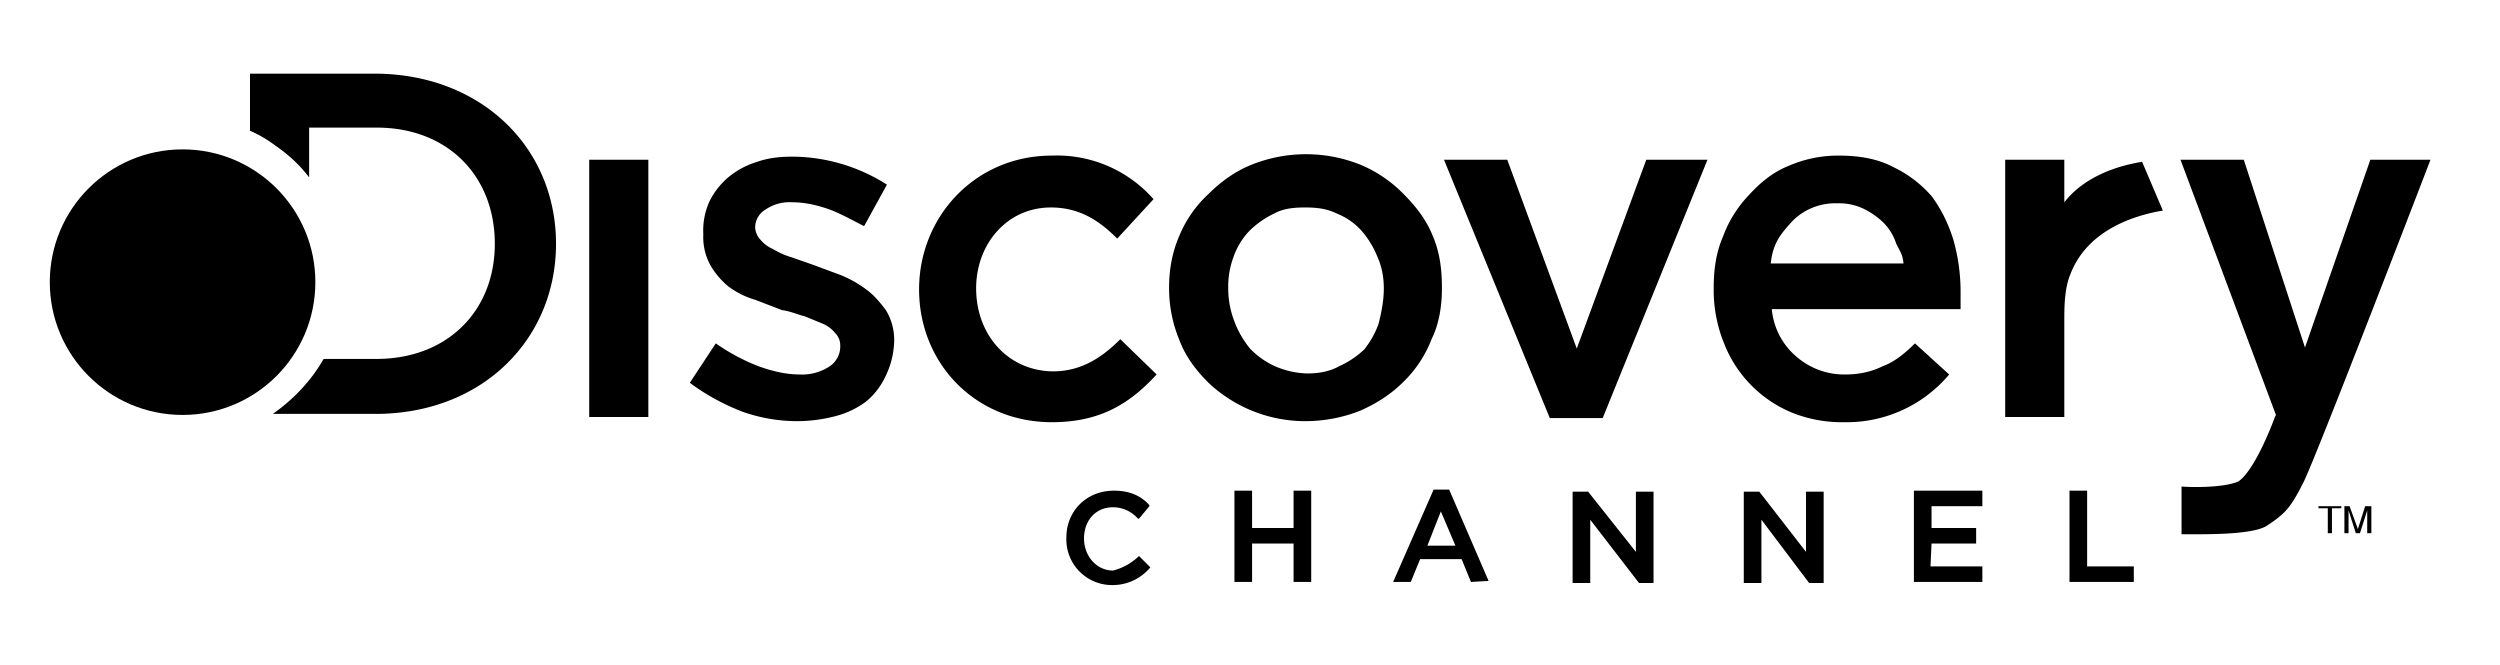
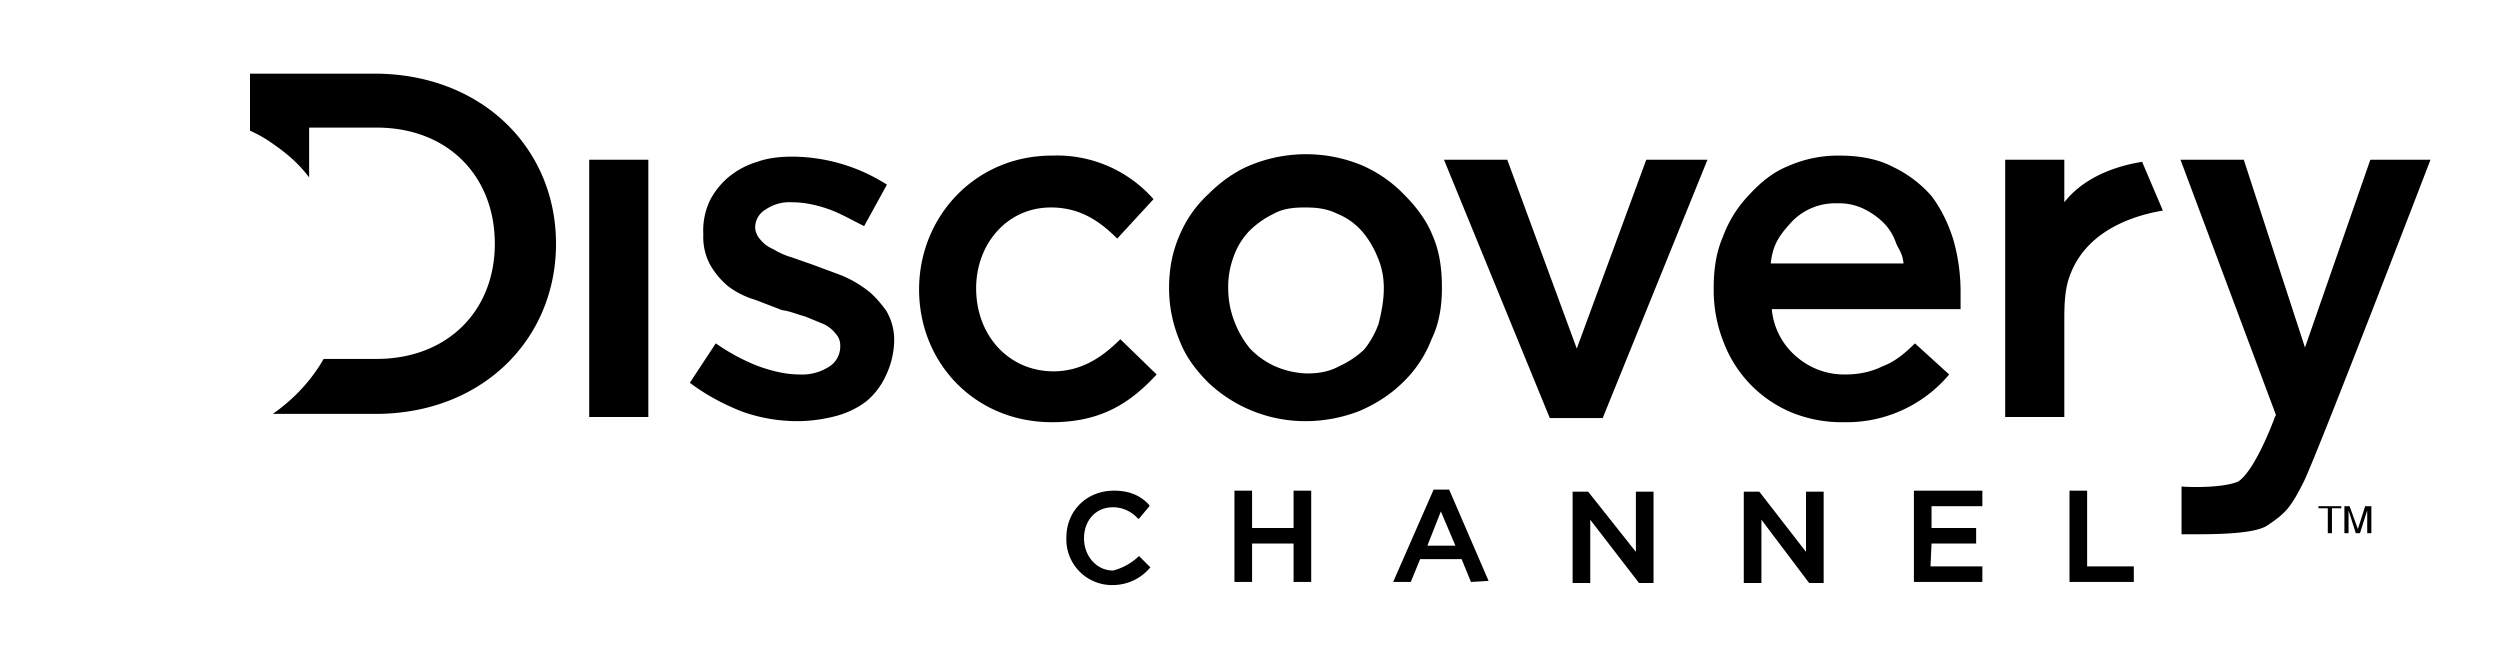
<svg xmlns="http://www.w3.org/2000/svg" width="2410" height="641">
  <g transform="translate(47 70)" fill-rule="evenodd">
-     <circle cx="129" cy="202" r="128" />
    <path d="M2213 418h5l8 22 7-22h6v26h-4v-22l-7 22h-4l-7-22v22h-4v-26zm-3 0v2h-9v24h-4v-24h-9v-2h22zm-245 58v-73h-17v88h62v-15h-45zm-150-22h43v-15h-43v-21h49v-15h-66v88h66v-15h-50l1-22zm-121-50v58l-45-58h-15v88h17v-61l46 61h14v-88h-17zm-164 0v58l-46-58h-15v88h17v-61l47 61h14v-88h-17zm-174 52l-14-33-13 33h27zm32 34l-17 1-9-22h-40l-9 22h-17l39-89h15l38 88zm-188-51h-40v-36h-17v88h17v-37h40v37h17v-88h-17v36zm-149 27l11 11-1 1a47 47 0 0 1-35 16 44 44 0 0 1-45-46c0-25 19-45 46-45 15 0 26 5 34 14v1l-10 12h-1a32 32 0 0 0-24-11c-17 0-28 13-28 30s12 31 28 31a56 56 0 0 0 25-14zM2238 84l-63 181-59-181h-61l92 246-1 2s-18 50-35 62c-13 6-43 6-55 5v46c21 0 67 1 82-8 18-12 23-17 36-43 14-29 122-310 122-310h-58zm-295 41V84h-57v248h57v-95c0-17 1-31 6-43 17-44 65-57 89-61l-20-47c-19 3-54 12-75 39zM969 288c-44 0-75-35-75-80 0-43 30-78 72-78 28 0 47 13 64 30l35-38a124 124 0 0 0-98-42c-74 0-128 59-128 129 0 71 54 128 128 128 48 0 76-19 101-46l-35-34c-18 18-38 31-65 31zm819-104c-1-9-3-11-7-19a51 51 0 0 0-13-21 74 74 0 0 0-19-13 55 55 0 0 0-25-5 58 58 0 0 0-43 17c-12 13-19 22-21 41h128zm48-23a183 183 0 0 1 7 51v16h-182a68 68 0 0 0 24 46 70 70 0 0 0 47 17c14 0 26-3 36-8 11-4 21-12 31-22l33 30a129 129 0 0 1-101 46 129 129 0 0 1-50-9 119 119 0 0 1-66-67 136 136 0 0 1-10-52v-1c0-17 2-34 9-50a115 115 0 0 1 25-40c11-12 23-22 38-28a119 119 0 0 1 49-10c19 0 37 3 52 11a114 114 0 0 1 37 28c9 12 16 26 21 42zm-363 105l-67-182h-61l102 249h51l101-249h-59l-67 182zm-186-58c0-11-2-21-6-30a88 88 0 0 0-15-25 63 63 0 0 0-24-17c-10-5-20-6-31-6s-21 1-30 6a86 86 0 0 0-24 17 69 69 0 0 0-15 25 82 82 0 0 0-5 30v1a89 89 0 0 0 6 31 93 93 0 0 0 15 26 77 77 0 0 0 24 17 82 82 0 0 0 31 7c12 0 22-2 31-7a87 87 0 0 0 24-16 85 85 0 0 0 14-25c3-12 5-23 5-34zm47-51c7 16 9 33 9 50v1c0 18-3 35-10 49a114 114 0 0 1-27 41c-12 12-26 21-42 28a144 144 0 0 1-53 10 136 136 0 0 1-93-37c-12-12-22-25-28-41a130 130 0 0 1-10-50v-1c0-17 3-34 10-50a114 114 0 0 1 28-40c12-12 26-22 41-28a141 141 0 0 1 106 0 126 126 0 0 1 41 28c12 12 22 25 28 40zm-546 52a109 109 0 0 0-25-14l-27-10-20-7c-7-2-13-5-18-8a32 32 0 0 1-12-9 19 19 0 0 1-5-11 20 20 0 0 1 10-18 41 41 0 0 1 26-7c10 0 21 2 33 6s24 11 36 17l22-40a171 171 0 0 0-91-27c-11 0-23 1-34 5a79 79 0 0 0-28 15 73 73 0 0 0-18 23 68 68 0 0 0-6 32 56 56 0 0 0 7 30 76 76 0 0 0 17 20 80 80 0 0 0 26 13l26 10c8 1 14 4 22 6l17 7a30 30 0 0 1 12 9c3 3 5 7 5 12v1a23 23 0 0 1-10 19 48 48 0 0 1-29 8c-13 0-26-3-40-8a196 196 0 0 1-41-22l-25 38c16 12 33 21 51 28a160 160 0 0 0 54 9 148 148 0 0 0 36-5 84 84 0 0 0 29-14 70 70 0 0 0 19-25 81 81 0 0 0 8-34v-1a55 55 0 0 0-8-28c-6-8-12-15-19-20zM521 332h57V84h-57v248zm-32-167c0 92-71 164-174 164h-99c20-14 37-32 49-53h51c68 0 114-46 114-111S385 53 316 53h-65v48c-9-12-20-22-33-31a125 125 0 0 0-24-14V1h122c102 1 173 72 173 164z" fill-rule="nonzero" />
  </g>
</svg>